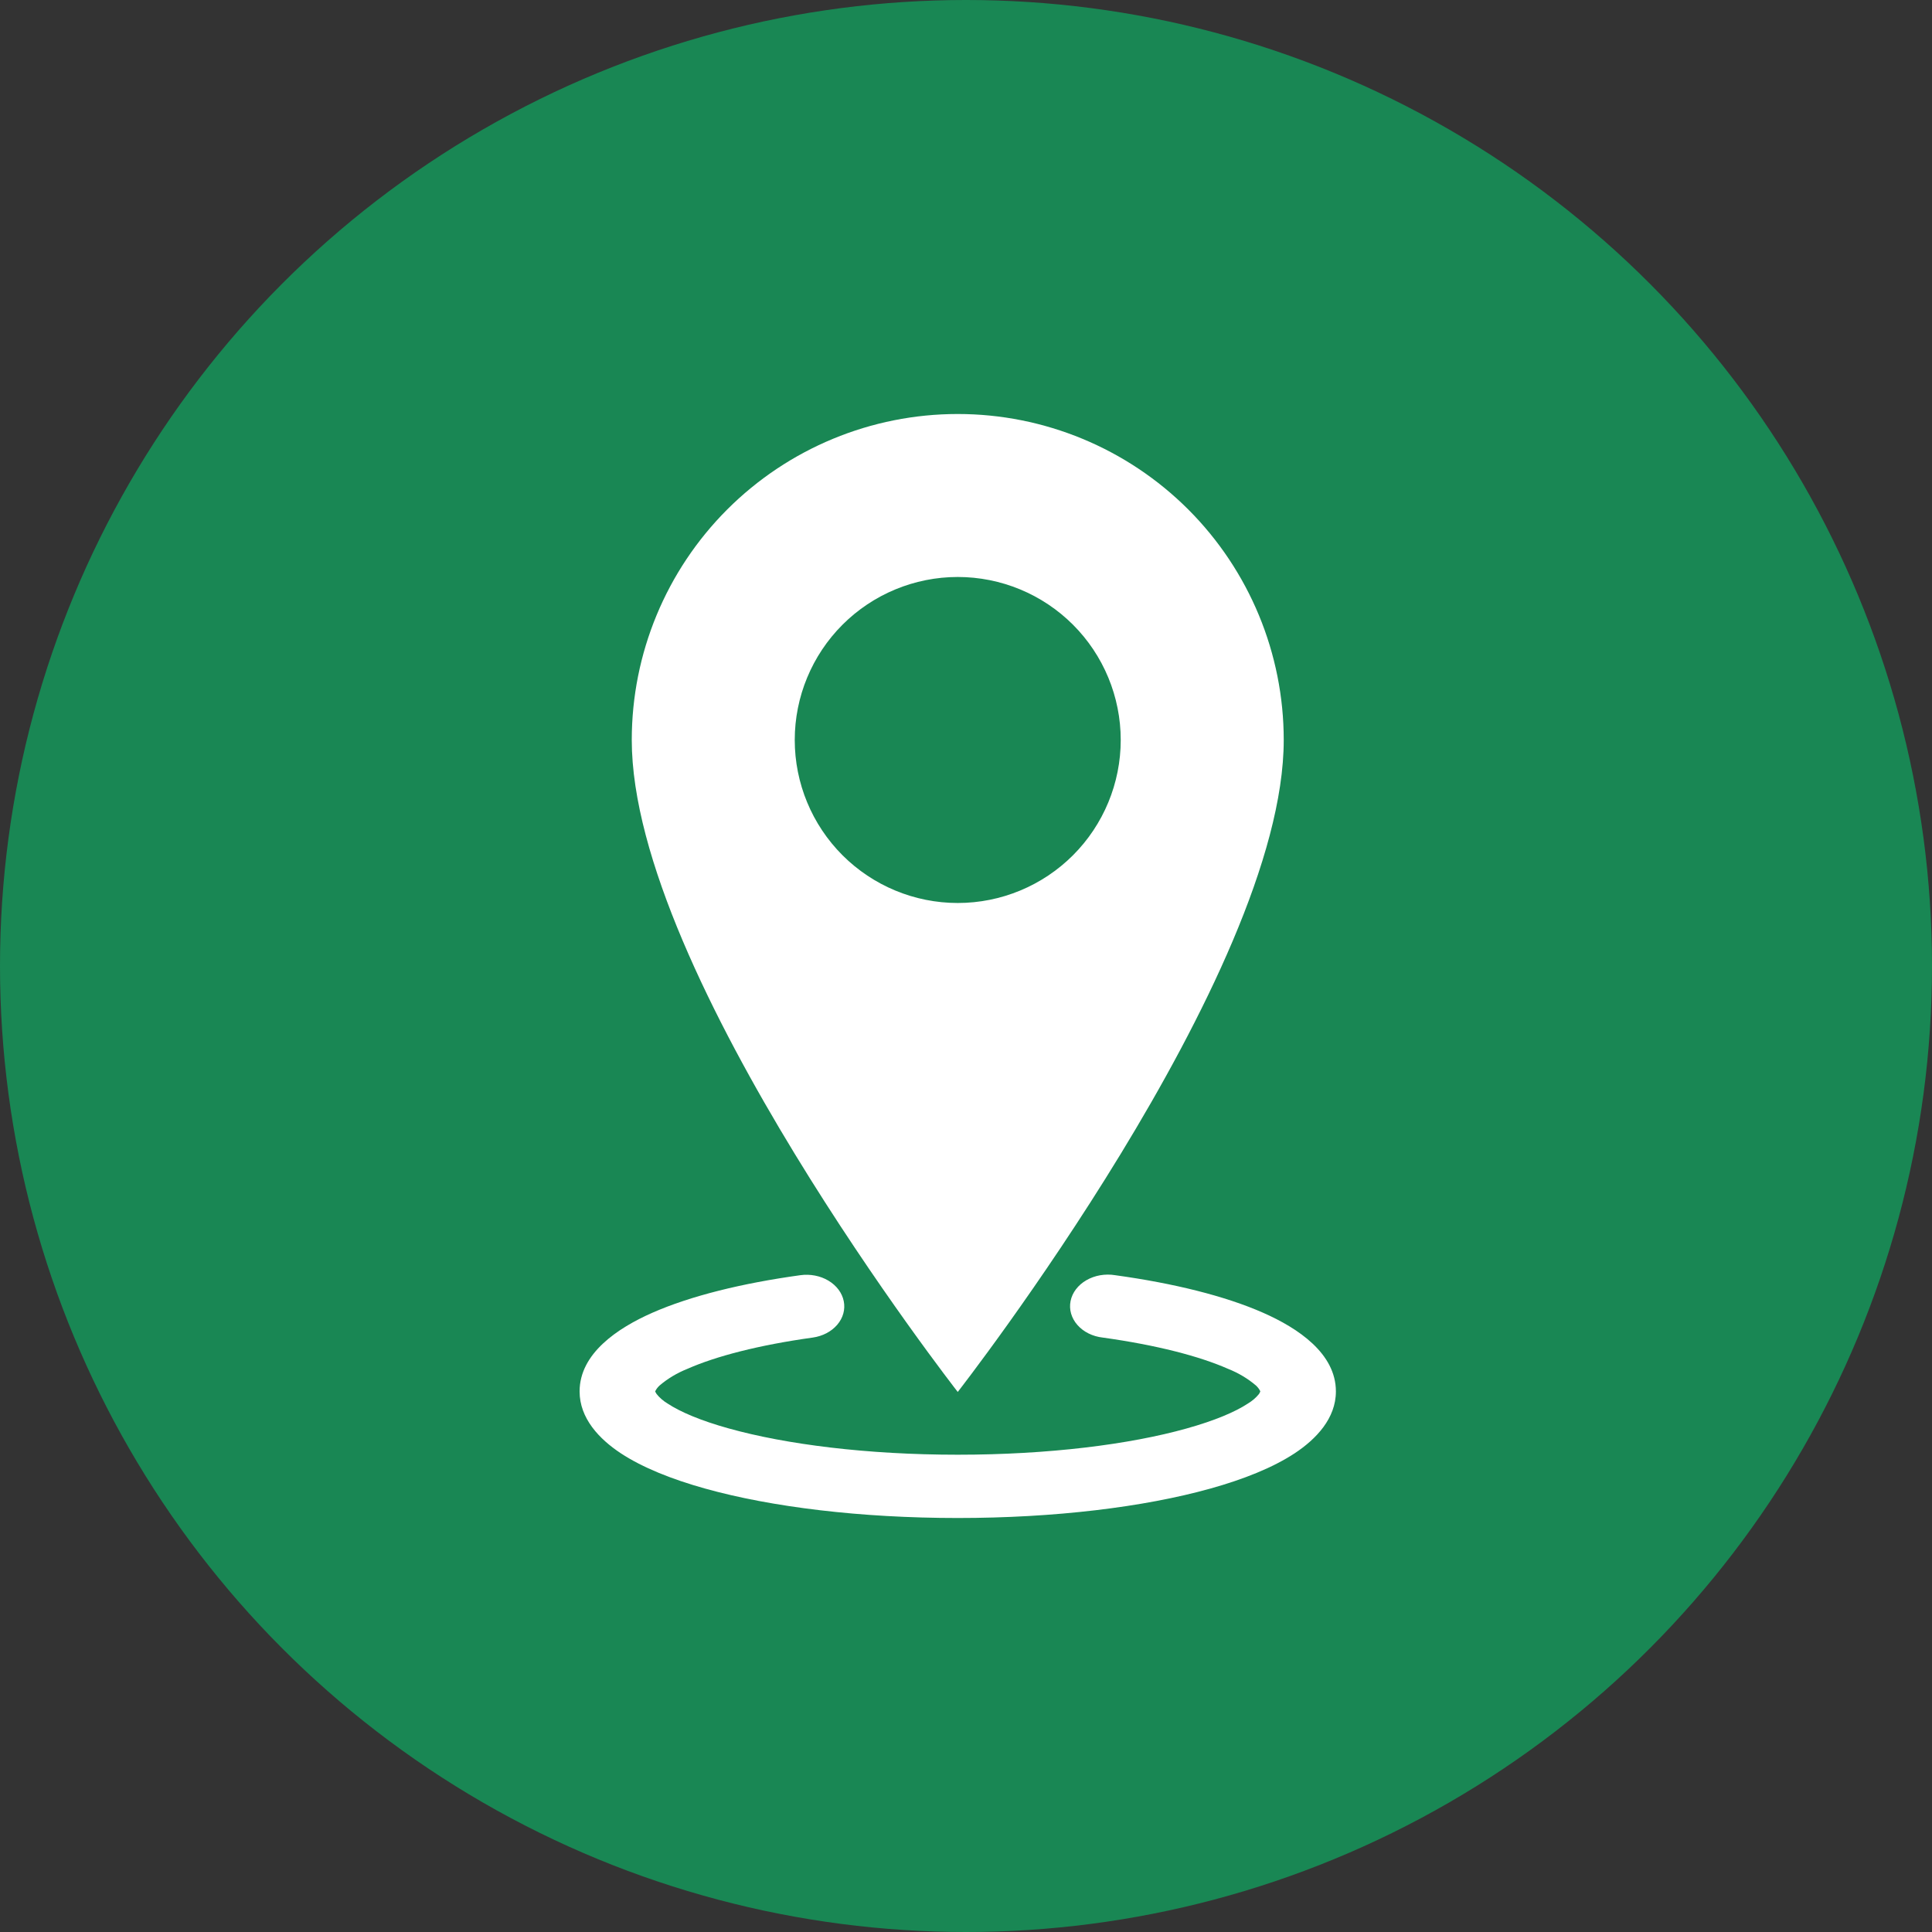
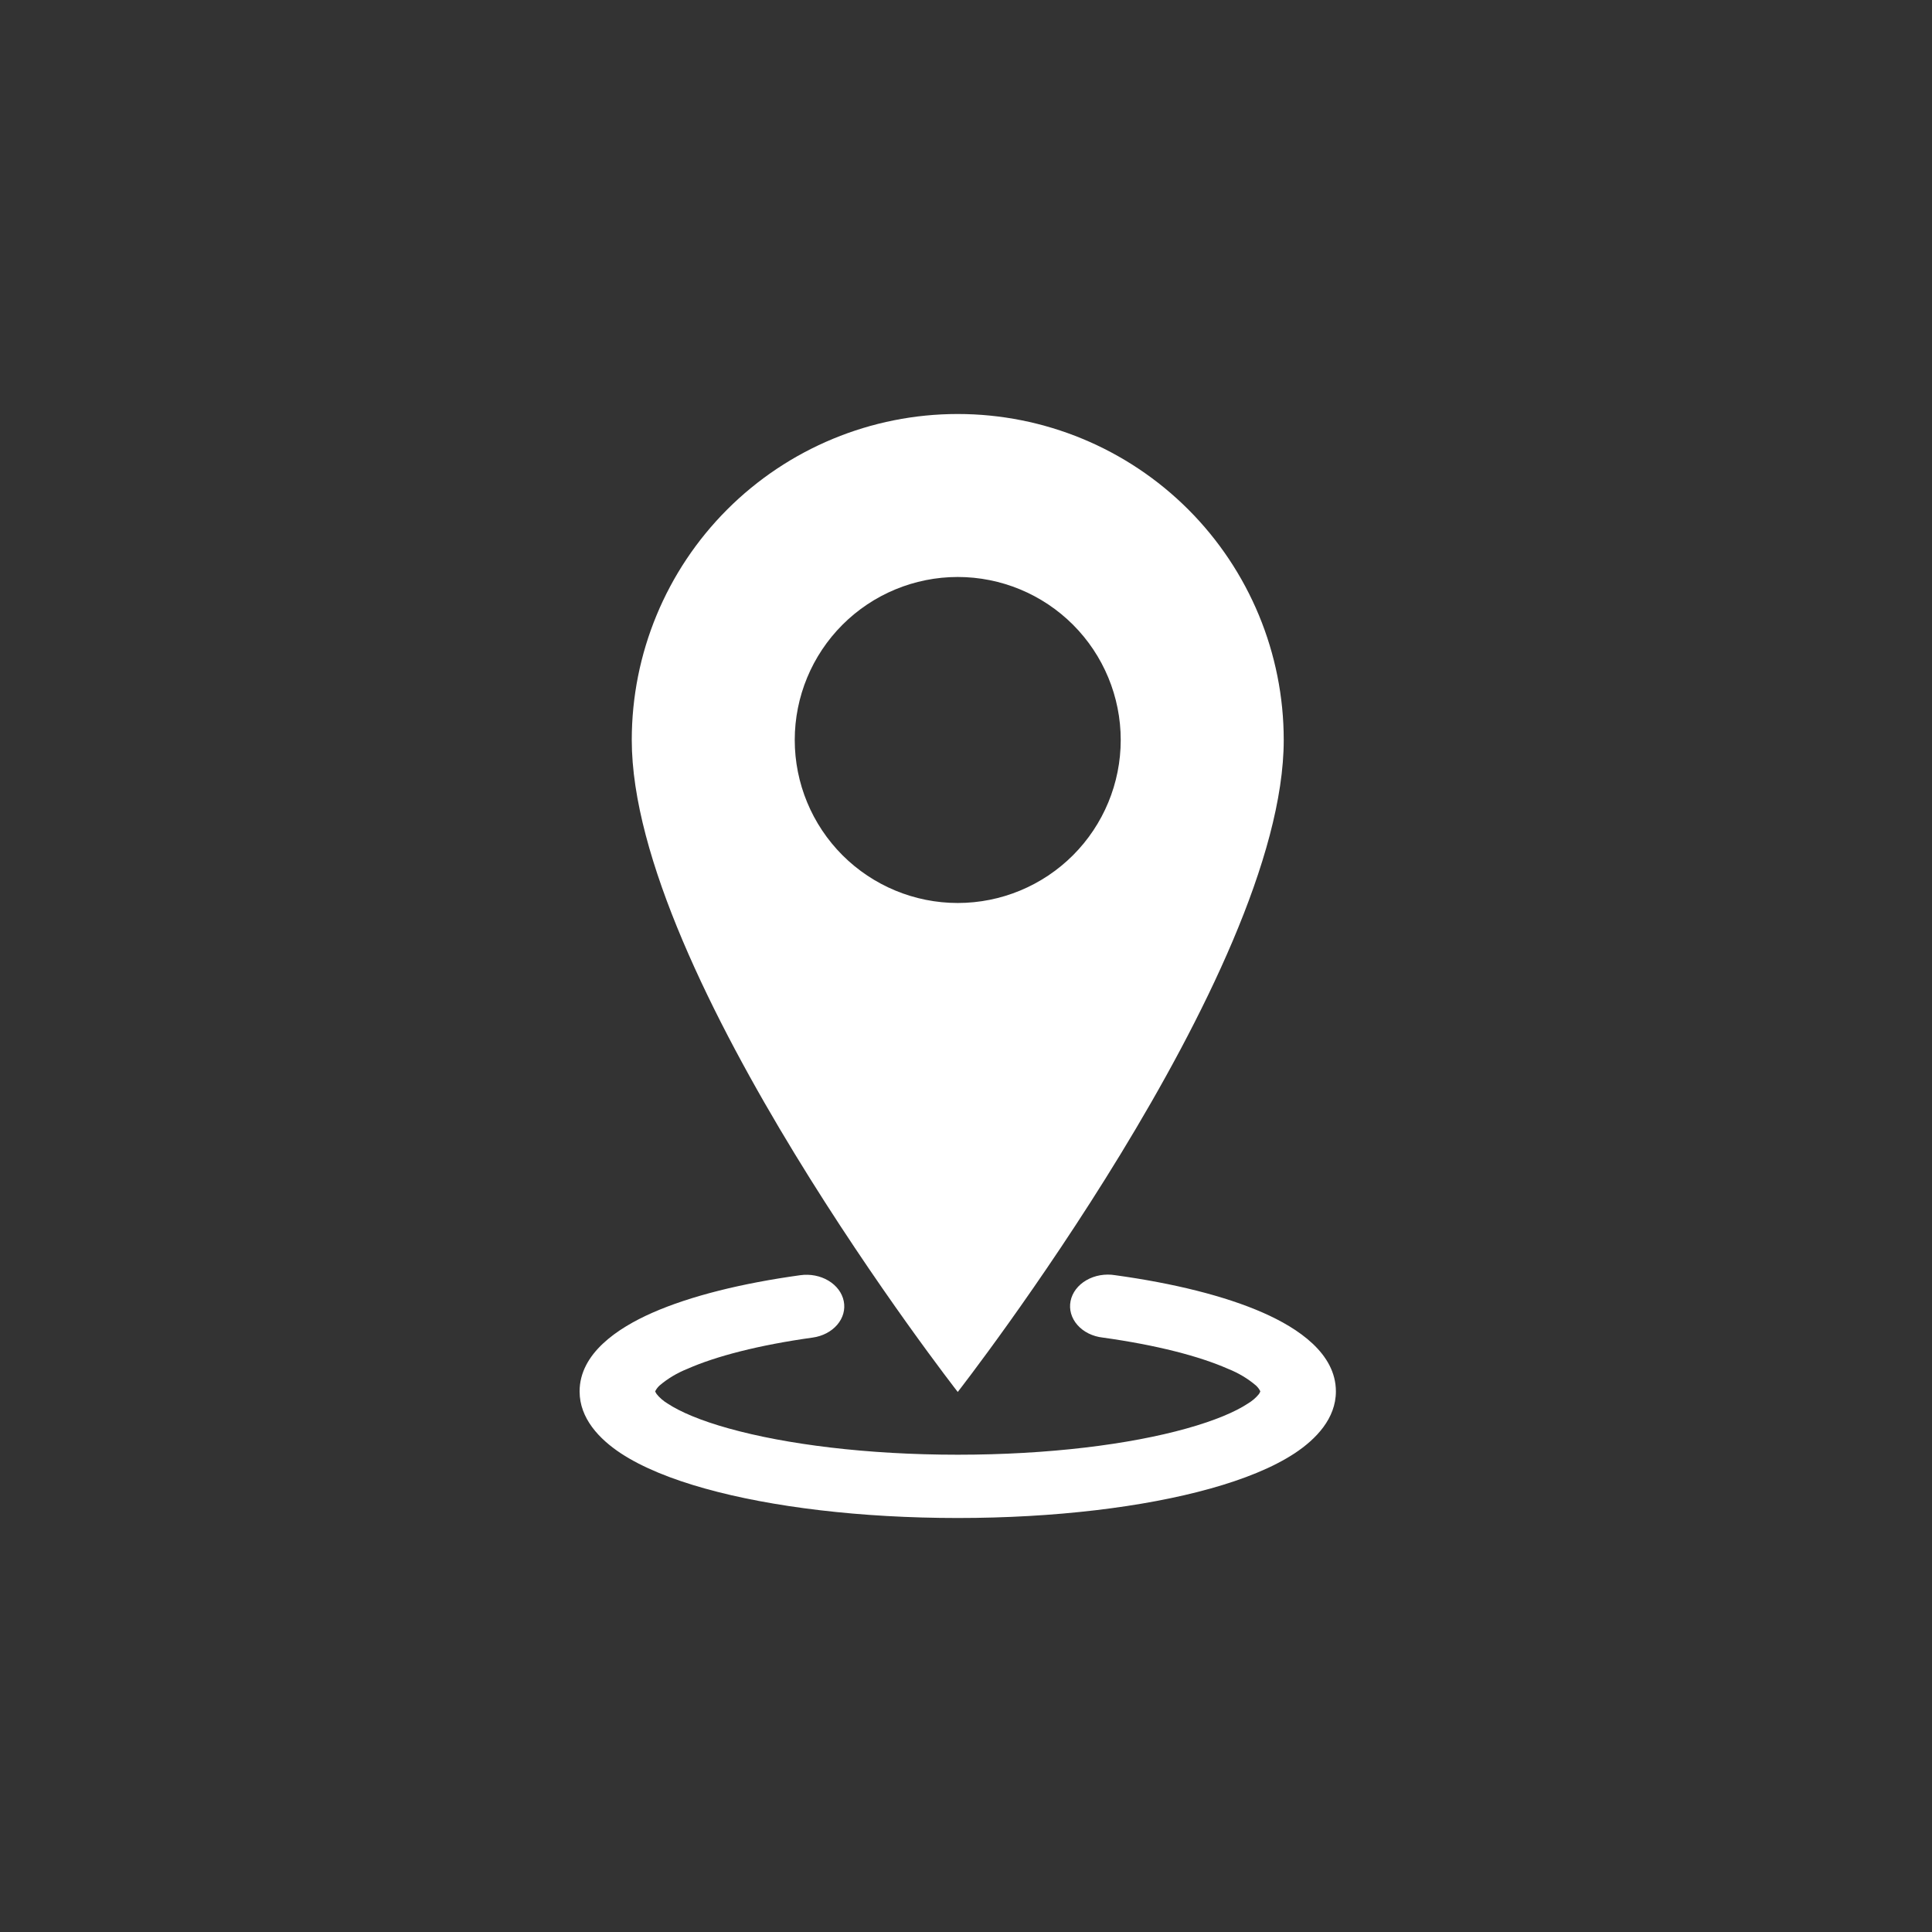
<svg xmlns="http://www.w3.org/2000/svg" width="70" height="70" viewBox="0 0 70 70" fill="none">
  <rect x="0" y="0" width="70" height="70" fill="#333333" stroke="none" />
-   <circle cx="35" cy="35" r="35" fill="#198754" />
  <path fill-rule="evenodd" clip-rule="evenodd" d="M30.571 47.145C30.631 47.445 30.546 47.752 30.334 47.999C30.123 48.246 29.803 48.413 29.445 48.463C27.494 48.734 25.938 49.14 24.91 49.594C24.532 49.745 24.189 49.95 23.896 50.201C23.83 50.262 23.777 50.332 23.74 50.408V50.414L23.746 50.433L23.79 50.508C23.897 50.642 24.031 50.758 24.187 50.852C24.639 51.151 25.379 51.471 26.415 51.758C28.472 52.331 31.402 52.707 34.701 52.707C38 52.707 40.929 52.334 42.987 51.758C44.023 51.469 44.763 51.151 45.215 50.852C45.371 50.758 45.507 50.642 45.615 50.508L45.656 50.433L45.661 50.414V50.405C45.624 50.329 45.572 50.26 45.505 50.199C45.212 49.949 44.869 49.744 44.491 49.594C43.461 49.14 41.907 48.734 39.956 48.463C39.775 48.443 39.6 48.392 39.442 48.314C39.284 48.236 39.147 48.132 39.038 48.008C38.929 47.885 38.851 47.744 38.808 47.595C38.765 47.446 38.759 47.291 38.789 47.139C38.819 46.988 38.885 46.843 38.983 46.714C39.081 46.584 39.21 46.472 39.361 46.385C39.511 46.298 39.682 46.236 39.861 46.205C40.041 46.174 40.226 46.173 40.406 46.203C42.516 46.494 44.385 46.955 45.768 47.565C47.032 48.122 48.402 49.039 48.402 50.414C48.402 51.391 47.689 52.139 46.911 52.654C46.116 53.177 45.048 53.601 43.853 53.934C41.447 54.606 38.211 55 34.701 55C31.191 55 27.954 54.606 25.549 53.934C24.354 53.601 23.285 53.177 22.491 52.654C21.712 52.139 21 51.391 21 50.414C21 49.041 22.37 48.122 23.633 47.565C25.017 46.955 26.886 46.494 28.996 46.203C29.354 46.153 29.721 46.224 30.017 46.401C30.312 46.578 30.512 46.845 30.571 47.145Z" fill="white" />
  <path d="M34.701 50.433C34.701 50.433 46.512 35.303 46.512 26.811C46.512 23.678 45.267 20.674 43.053 18.459C40.837 16.244 37.833 15 34.701 15C31.568 15 28.564 16.244 26.349 18.459C24.134 20.674 22.89 23.678 22.89 26.811C22.89 35.303 34.701 50.433 34.701 50.433ZM34.701 32.717C33.135 32.717 31.633 32.094 30.525 30.987C29.418 29.879 28.795 28.377 28.795 26.811C28.795 25.245 29.418 23.743 30.525 22.635C31.633 21.528 33.135 20.905 34.701 20.905C36.267 20.905 37.769 21.528 38.877 22.635C39.984 23.743 40.606 25.245 40.606 26.811C40.606 28.377 39.984 29.879 38.877 30.987C37.769 32.094 36.267 32.717 34.701 32.717Z" fill="white" />
</svg>